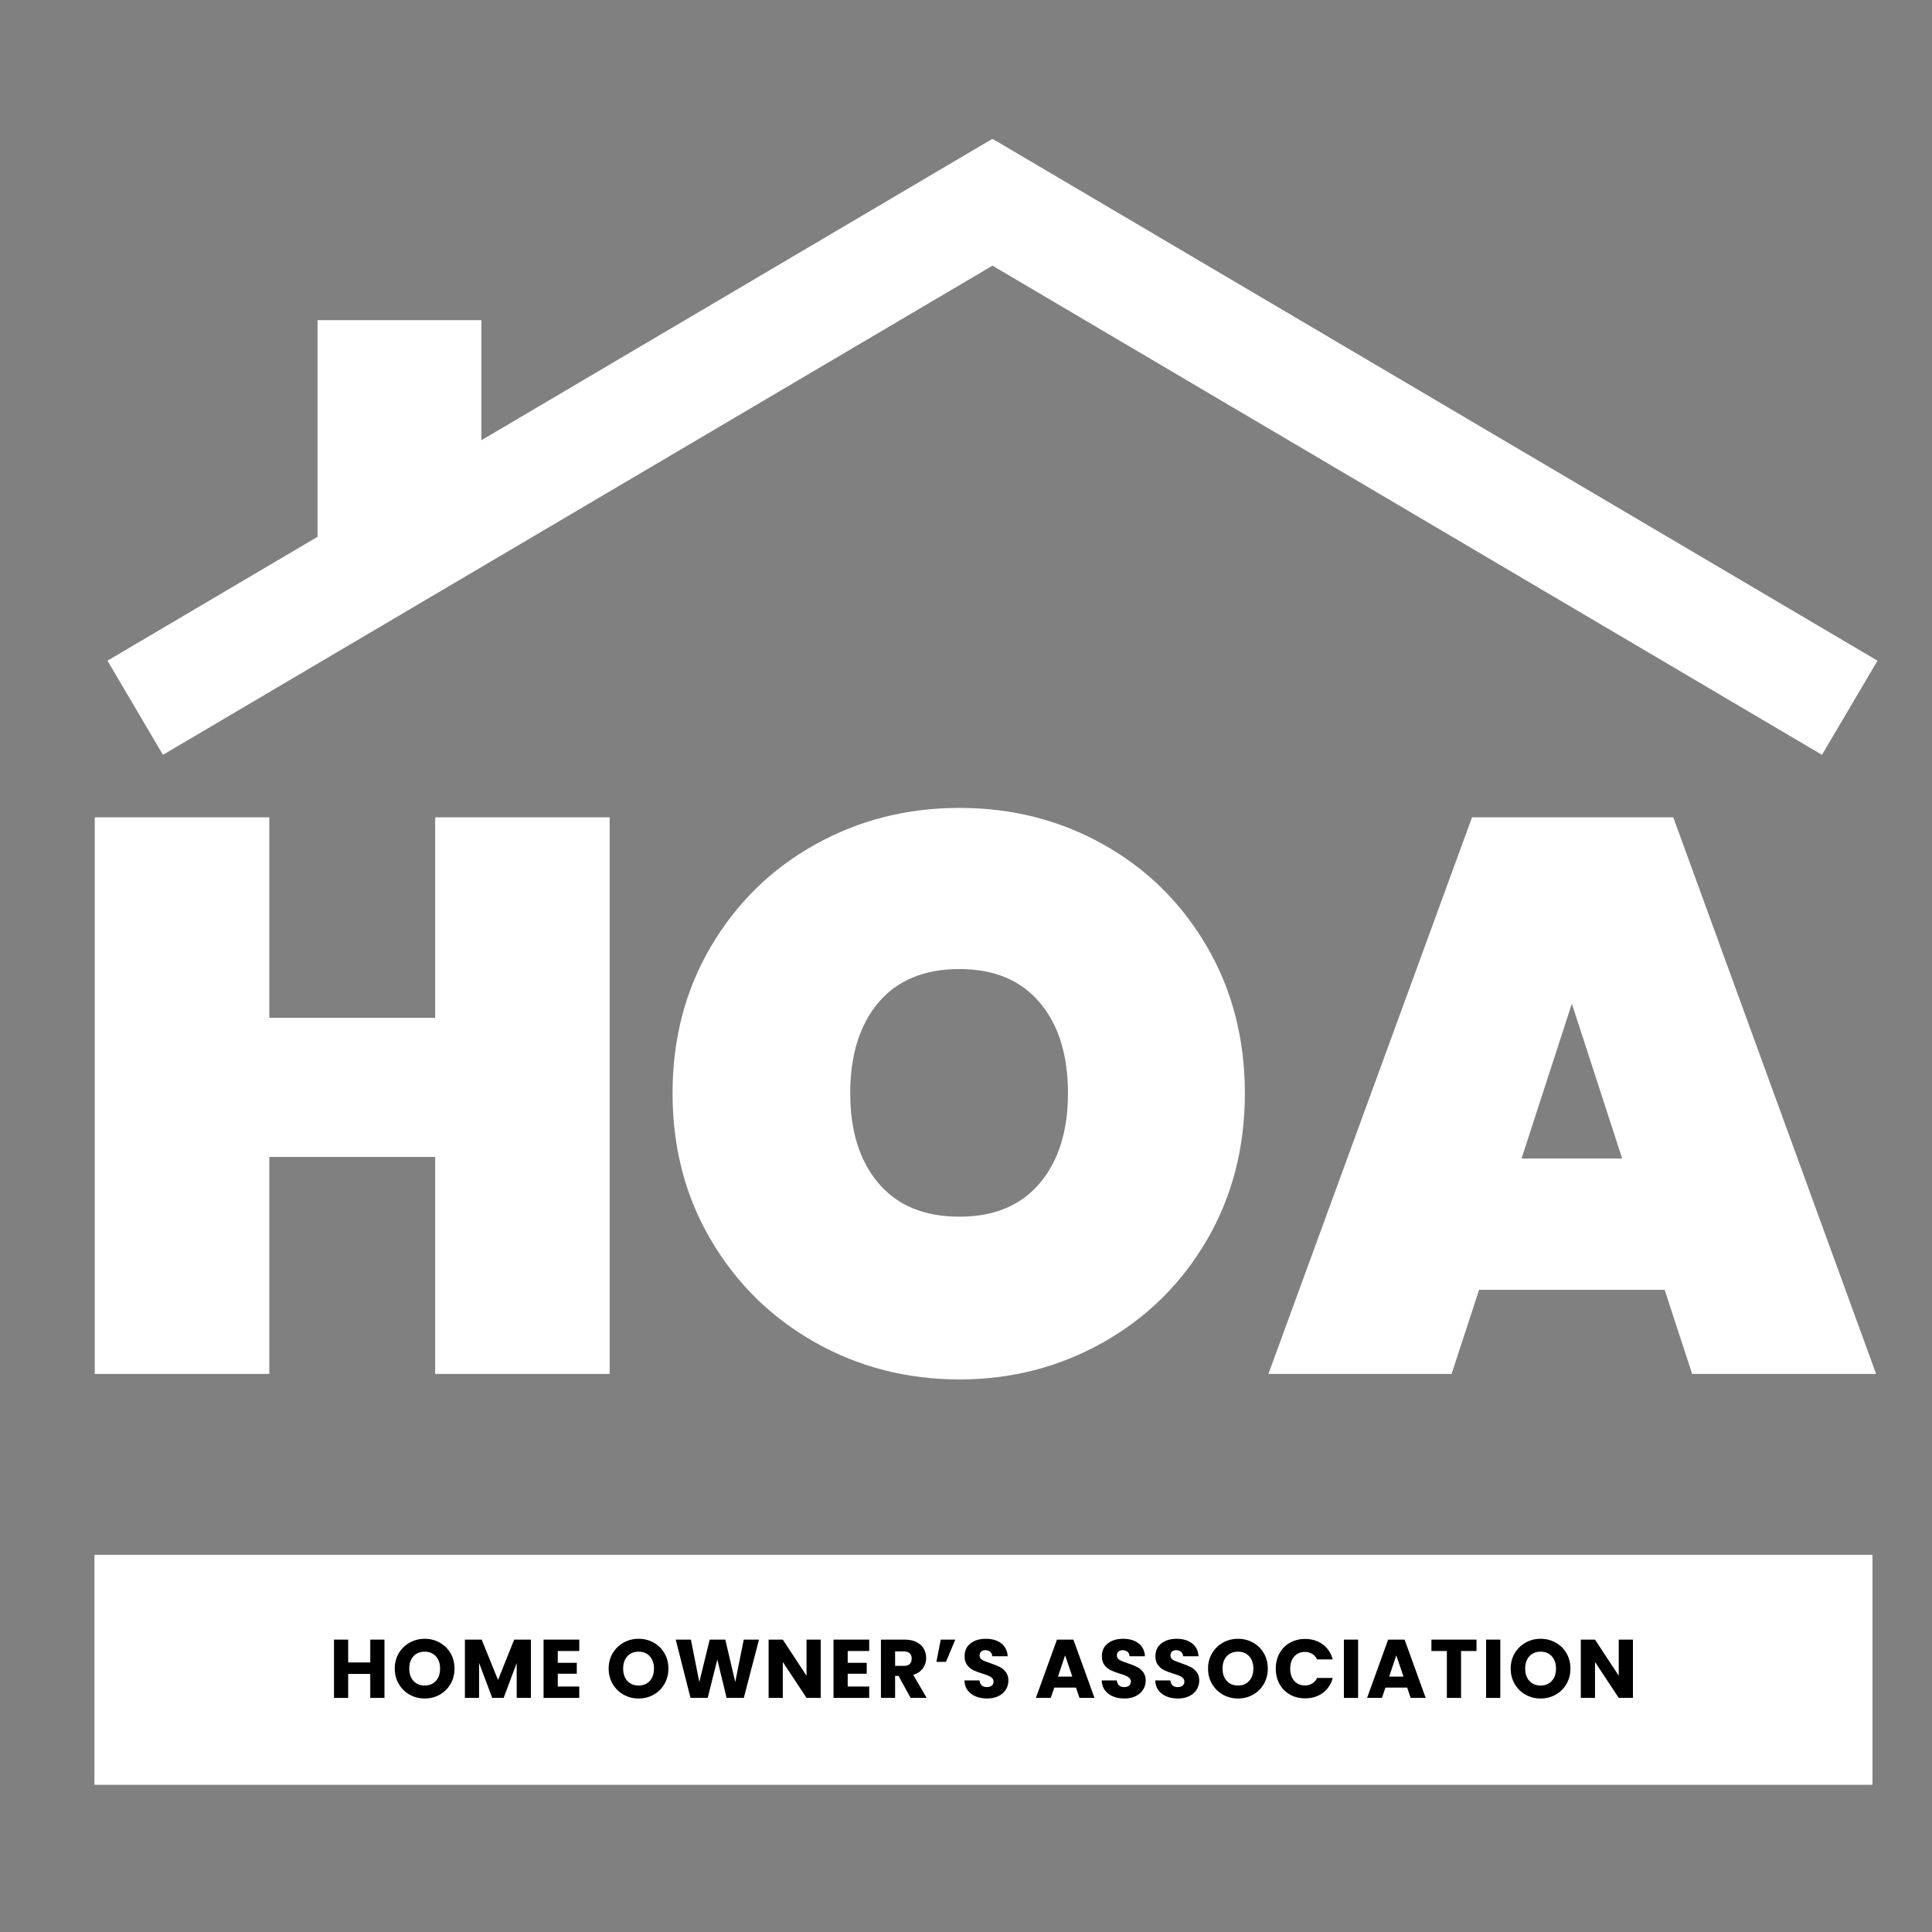
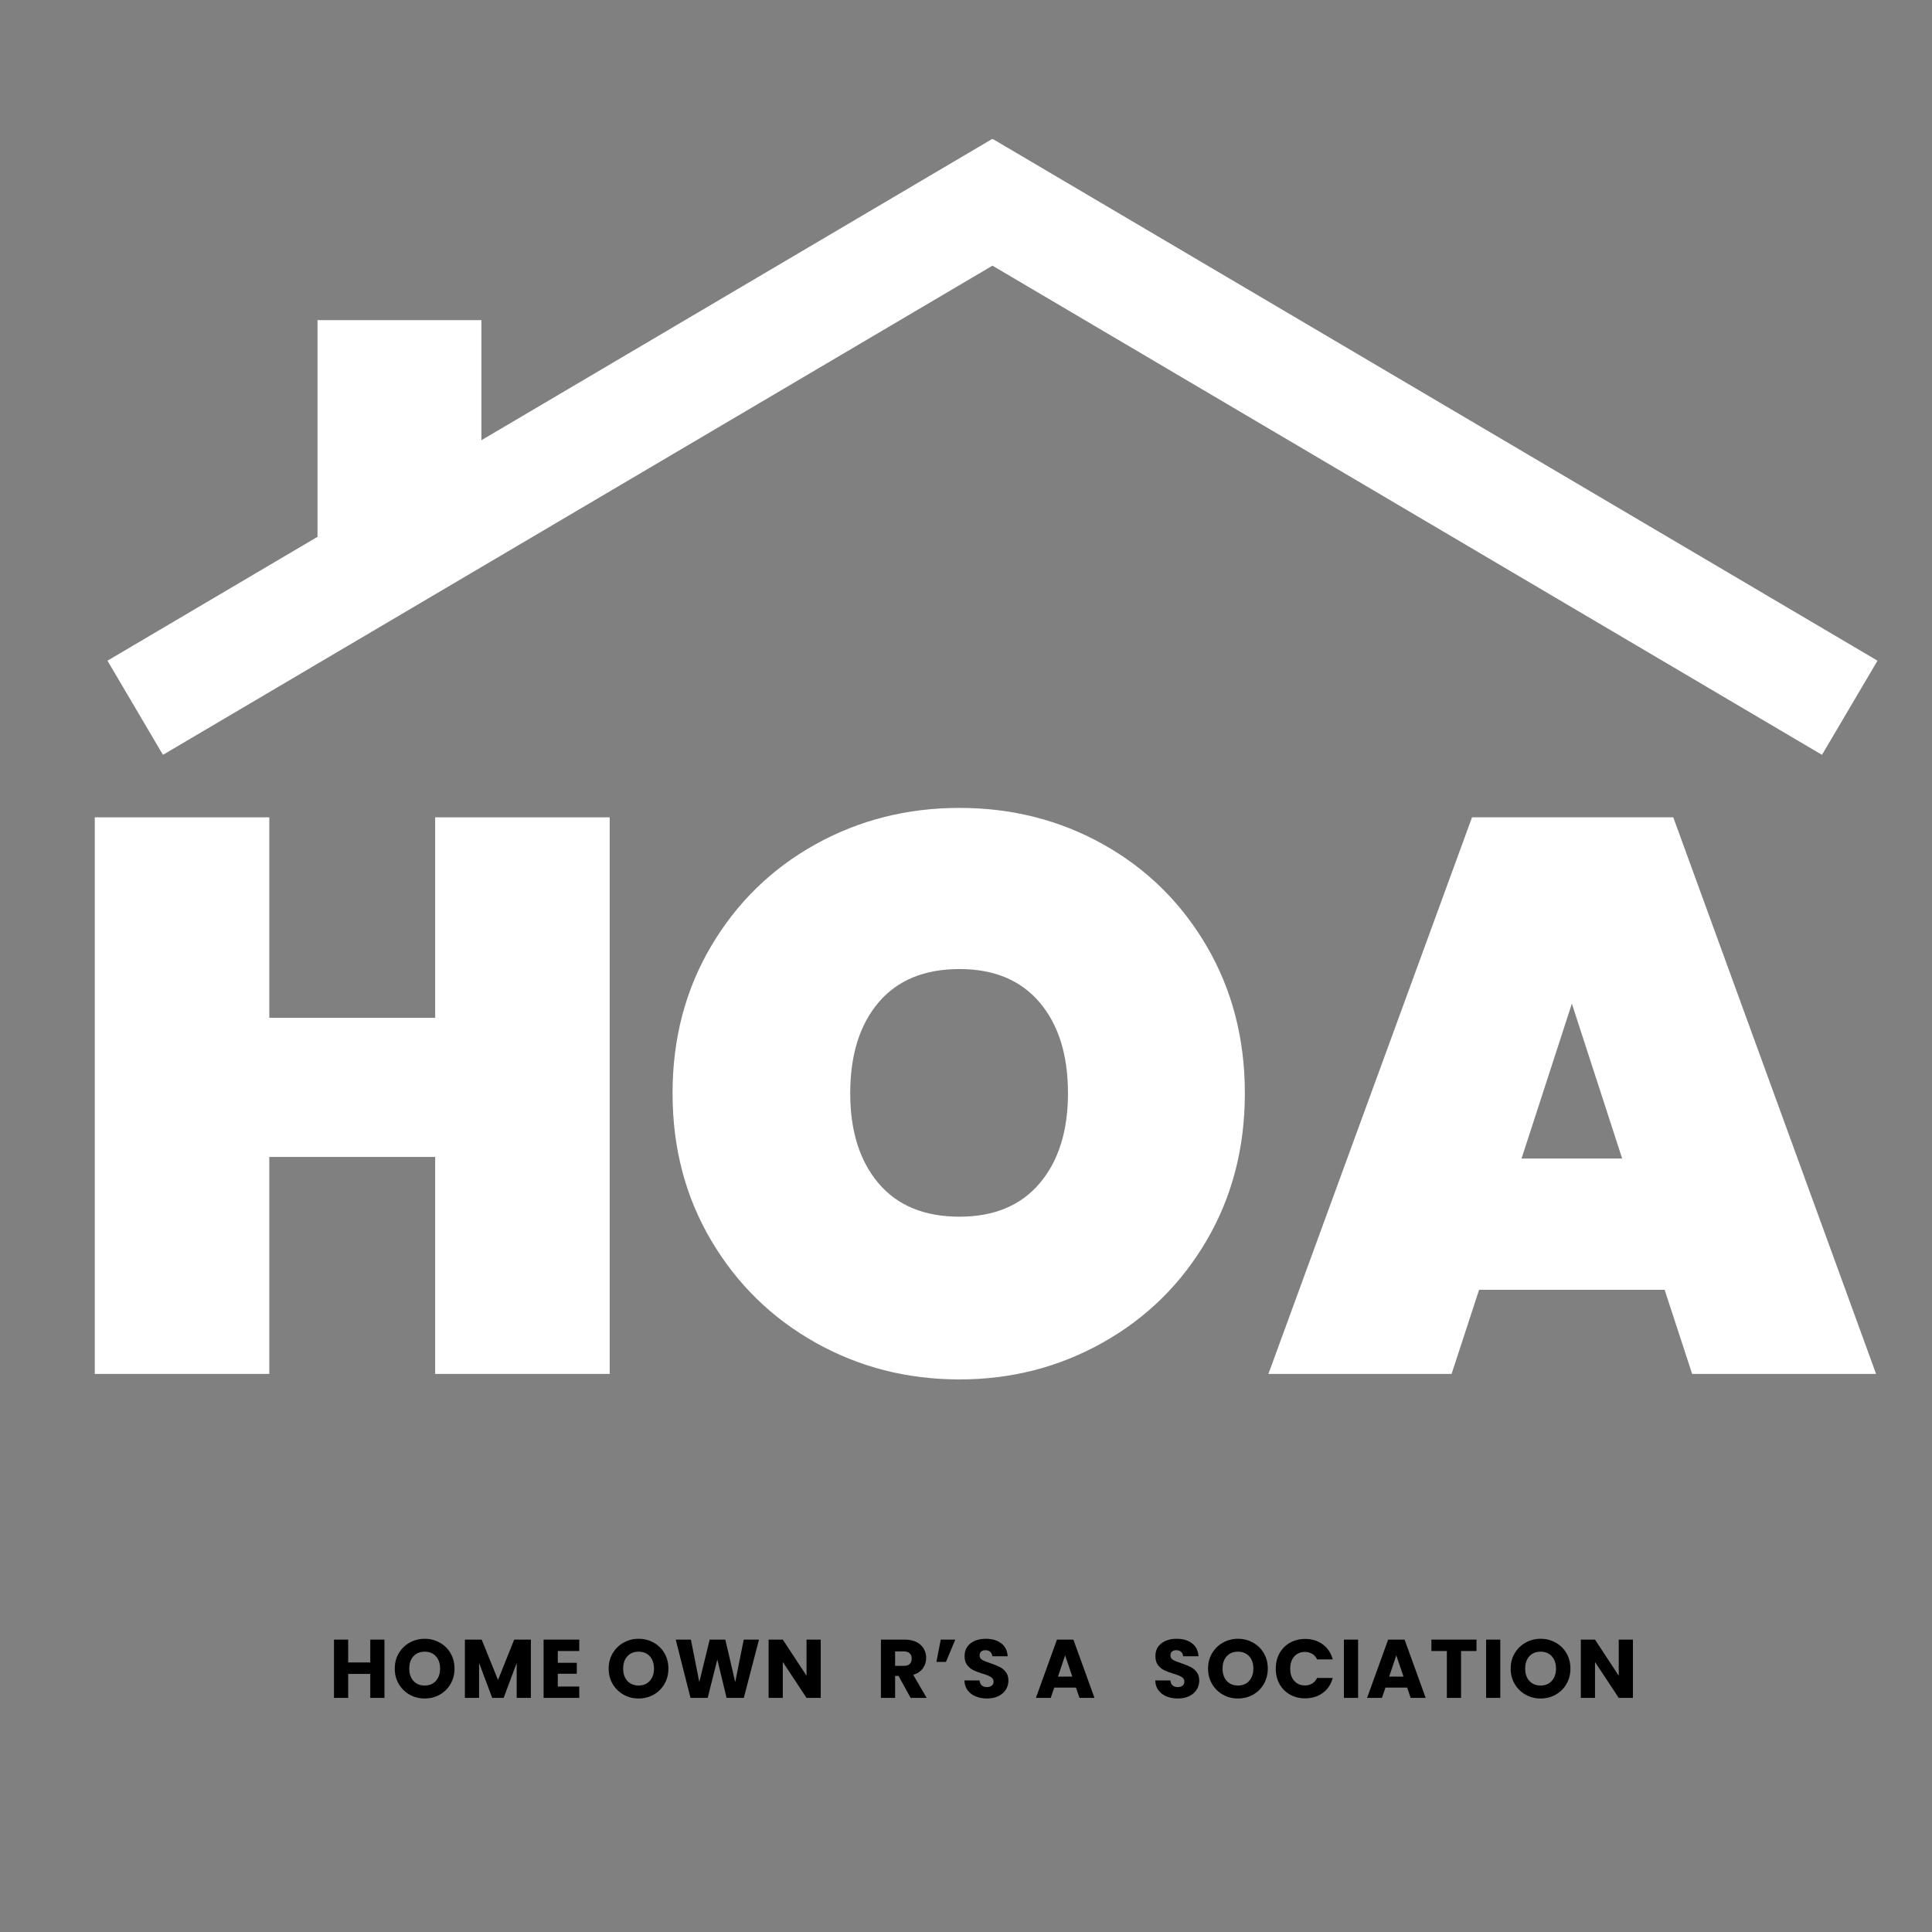
<svg xmlns="http://www.w3.org/2000/svg" version="1.0" preserveAspectRatio="xMidYMid meet" height="1024" viewBox="0 0 768 768" zoomAndPan="magnify" width="1024">
  <rect x="0" y="0" width="768" height="768" fill="#808080" stroke="none" />
  <defs>
    <g />
    <clipPath id="33cd207618">
      <path clip-rule="nonzero" d="M 42 55.051 L 747 55.051 L 747 300.621 L 42 300.621 Z M 42 55.051" />
    </clipPath>
    <clipPath id="0b844b1e3b">
      <rect height="436" y="0" width="737" x="0" />
    </clipPath>
    <clipPath id="3befa0c379">
      <path clip-rule="nonzero" d="M 37.531 618.062 L 744.375 618.062 L 744.375 709.496 L 37.531 709.496 Z M 37.531 618.062" />
    </clipPath>
    <clipPath id="77ea1771b1">
-       <path clip-rule="nonzero" d="M 0.531 0.062 L 707.375 0.062 L 707.375 91.496 L 0.531 91.496 Z M 0.531 0.062" />
-     </clipPath>
+       </clipPath>
    <clipPath id="4a0481d83f">
      <rect height="92" y="0" width="708" x="0" />
    </clipPath>
    <clipPath id="704022817c">
      <rect height="710" y="0" width="768" x="0" />
    </clipPath>
  </defs>
  <g transform="matrix(1, 0, 0, 1, 0, -0)">
    <g clip-path="url(#704022817c)">
      <g clip-path="url(#33cd207618)">
        <path fill-rule="nonzero" fill-opacity="1" d="M 394.656 55.258 L 394.523 55.473 L 394.387 55.258 L 191.363 174.996 L 191.363 127.27 L 126.215 127.27 L 126.215 213.262 L 126.438 213.262 L 42.719 262.633 L 64.777 300.059 L 394.523 105.605 L 724.266 300.059 L 746.336 262.633 Z M 394.656 55.258" fill="#ffffff" />
      </g>
      <g transform="matrix(1, 0, 0, 1, 14, 228)">
        <g clip-path="url(#0b844b1e3b)">
          <g fill-opacity="1" fill="#ffffff">
            <g transform="translate(8.048, 318.153)">
              <g>
                <path d="M 220.312 -221.25 L 220.312 0 L 150.938 0 L 150.938 -86.25 L 85 -86.25 L 85 0 L 15.625 0 L 15.625 -221.25 L 85 -221.25 L 85 -141.562 L 150.938 -141.562 L 150.938 -221.25 Z M 220.312 -221.25" />
              </g>
            </g>
          </g>
          <g fill-opacity="1" fill="#ffffff">
            <g transform="translate(243.976, 318.153)">
              <g>
                <path d="M 123.438 2.188 C 102.602 2.188 83.488 -2.707 66.094 -12.5 C 48.695 -22.289 34.895 -35.832 24.688 -53.125 C 14.477 -70.414 9.375 -89.895 9.375 -111.562 C 9.375 -133.227 14.477 -152.707 24.688 -170 C 34.895 -187.289 48.695 -200.781 66.094 -210.469 C 83.488 -220.156 102.602 -225 123.438 -225 C 144.27 -225 163.332 -220.156 180.625 -210.469 C 197.914 -200.781 211.613 -187.289 221.719 -170 C 231.82 -152.707 236.875 -133.227 236.875 -111.562 C 236.875 -89.895 231.82 -70.414 221.719 -53.125 C 211.613 -35.832 197.863 -22.289 180.469 -12.5 C 163.07 -2.707 144.062 2.188 123.438 2.188 Z M 123.438 -62.5 C 137.188 -62.5 147.812 -66.926 155.312 -75.781 C 162.812 -84.633 166.562 -96.562 166.562 -111.562 C 166.562 -126.77 162.812 -138.801 155.312 -147.656 C 147.812 -156.508 137.188 -160.938 123.438 -160.938 C 109.477 -160.938 98.75 -156.508 91.25 -147.656 C 83.75 -138.801 80 -126.77 80 -111.562 C 80 -96.562 83.75 -84.633 91.25 -75.781 C 98.75 -66.926 109.477 -62.5 123.438 -62.5 Z M 123.438 -62.5" />
              </g>
            </g>
          </g>
          <g fill-opacity="1" fill="#ffffff">
            <g transform="translate(490.215, 318.153)">
              <g>
                <path d="M 157.5 -33.438 L 83.75 -33.438 L 72.812 0 L 0 0 L 80.938 -221.25 L 160.938 -221.25 L 241.562 0 L 168.438 0 Z M 140.625 -85.625 L 120.625 -147.188 L 100.625 -85.625 Z M 140.625 -85.625" />
              </g>
            </g>
          </g>
        </g>
      </g>
      <g clip-path="url(#3befa0c379)">
        <g transform="matrix(1, 0, 0, 1, 37, 618)">
          <g clip-path="url(#4a0481d83f)">
            <g clip-path="url(#77ea1771b1)">
              <path fill-rule="nonzero" fill-opacity="1" d="M 0.531 0.062 L 707.34 0.062 L 707.34 91.496 L 0.531 91.496 Z M 0.531 0.062" fill="#ffffff" />
            </g>
          </g>
        </g>
      </g>
      <g fill-opacity="1" fill="#000000">
        <g transform="translate(130.72, 674.943)">
          <g>
            <path d="M 22.109 -23.172 L 22.109 0 L 16.469 0 L 16.469 -9.531 L 7.688 -9.531 L 7.688 0 L 2.047 0 L 2.047 -23.172 L 7.688 -23.172 L 7.688 -14.094 L 16.469 -14.094 L 16.469 -23.172 Z M 22.109 -23.172" />
          </g>
        </g>
      </g>
      <g fill-opacity="1" fill="#000000">
        <g transform="translate(155.83, 674.943)">
          <g>
            <path d="M 13 0.234 C 10.82 0.234 8.828 -0.27 7.016 -1.281 C 5.203 -2.301 3.758 -3.719 2.688 -5.531 C 1.625 -7.344 1.094 -9.383 1.094 -11.656 C 1.094 -13.914 1.625 -15.945 2.688 -17.75 C 3.758 -19.551 5.203 -20.957 7.016 -21.969 C 8.828 -22.988 10.82 -23.5 13 -23.5 C 15.176 -23.5 17.172 -22.988 18.984 -21.969 C 20.805 -20.957 22.238 -19.551 23.281 -17.75 C 24.32 -15.945 24.844 -13.914 24.844 -11.656 C 24.844 -9.383 24.316 -7.344 23.266 -5.531 C 22.211 -3.719 20.781 -2.301 18.969 -1.281 C 17.164 -0.27 15.176 0.234 13 0.234 Z M 13 -4.922 C 14.852 -4.922 16.332 -5.535 17.438 -6.766 C 18.551 -7.992 19.109 -9.625 19.109 -11.656 C 19.109 -13.695 18.551 -15.328 17.438 -16.547 C 16.332 -17.766 14.852 -18.375 13 -18.375 C 11.133 -18.375 9.645 -17.77 8.531 -16.562 C 7.414 -15.352 6.859 -13.719 6.859 -11.656 C 6.859 -9.602 7.414 -7.969 8.531 -6.75 C 9.645 -5.531 11.133 -4.922 13 -4.922 Z M 13 -4.922" />
          </g>
        </g>
      </g>
      <g fill-opacity="1" fill="#000000">
        <g transform="translate(182.755, 674.943)">
          <g>
            <path d="M 28.281 -23.172 L 28.281 0 L 22.641 0 L 22.641 -13.891 L 17.453 0 L 12.906 0 L 7.688 -13.922 L 7.688 0 L 2.047 0 L 2.047 -23.172 L 8.719 -23.172 L 15.219 -7.125 L 21.641 -23.172 Z M 28.281 -23.172" />
          </g>
        </g>
      </g>
      <g fill-opacity="1" fill="#000000">
        <g transform="translate(214.035, 674.943)">
          <g>
            <path d="M 7.688 -18.641 L 7.688 -13.953 L 15.25 -13.953 L 15.25 -9.609 L 7.688 -9.609 L 7.688 -4.516 L 16.234 -4.516 L 16.234 0 L 2.047 0 L 2.047 -23.172 L 16.234 -23.172 L 16.234 -18.641 Z M 7.688 -18.641" />
          </g>
        </g>
      </g>
      <g fill-opacity="1" fill="#000000">
        <g transform="translate(232.875, 674.943)">
          <g />
        </g>
      </g>
      <g fill-opacity="1" fill="#000000">
        <g transform="translate(240.86, 674.943)">
          <g>
            <path d="M 13 0.234 C 10.82 0.234 8.828 -0.27 7.016 -1.281 C 5.203 -2.301 3.758 -3.719 2.688 -5.531 C 1.625 -7.344 1.094 -9.383 1.094 -11.656 C 1.094 -13.914 1.625 -15.945 2.688 -17.75 C 3.758 -19.551 5.203 -20.957 7.016 -21.969 C 8.828 -22.988 10.82 -23.5 13 -23.5 C 15.176 -23.5 17.172 -22.988 18.984 -21.969 C 20.805 -20.957 22.238 -19.551 23.281 -17.75 C 24.32 -15.945 24.844 -13.914 24.844 -11.656 C 24.844 -9.383 24.316 -7.344 23.266 -5.531 C 22.211 -3.719 20.781 -2.301 18.969 -1.281 C 17.164 -0.27 15.176 0.234 13 0.234 Z M 13 -4.922 C 14.852 -4.922 16.332 -5.535 17.438 -6.766 C 18.551 -7.992 19.109 -9.625 19.109 -11.656 C 19.109 -13.695 18.551 -15.328 17.438 -16.547 C 16.332 -17.766 14.852 -18.375 13 -18.375 C 11.133 -18.375 9.645 -17.77 8.531 -16.562 C 7.414 -15.352 6.859 -13.719 6.859 -11.656 C 6.859 -9.602 7.414 -7.969 8.531 -6.75 C 9.645 -5.531 11.133 -4.922 13 -4.922 Z M 13 -4.922" />
          </g>
        </g>
      </g>
      <g fill-opacity="1" fill="#000000">
        <g transform="translate(267.785, 674.943)">
          <g>
            <path d="M 33.922 -23.172 L 27.891 0 L 21.047 0 L 17.359 -15.25 L 13.531 0 L 6.703 0 L 0.828 -23.172 L 6.859 -23.172 L 10.203 -6.297 L 14.328 -23.172 L 20.531 -23.172 L 24.484 -6.297 L 27.859 -23.172 Z M 33.922 -23.172" />
          </g>
        </g>
      </g>
      <g fill-opacity="1" fill="#000000">
        <g transform="translate(303.486, 674.943)">
          <g>
            <path d="M 22.766 0 L 17.125 0 L 7.688 -14.281 L 7.688 0 L 2.047 0 L 2.047 -23.172 L 7.688 -23.172 L 17.125 -8.812 L 17.125 -23.172 L 22.766 -23.172 Z M 22.766 0" />
          </g>
        </g>
      </g>
      <g fill-opacity="1" fill="#000000">
        <g transform="translate(329.289, 674.943)">
          <g>
-             <path d="M 7.688 -18.641 L 7.688 -13.953 L 15.25 -13.953 L 15.25 -9.609 L 7.688 -9.609 L 7.688 -4.516 L 16.234 -4.516 L 16.234 0 L 2.047 0 L 2.047 -23.172 L 16.234 -23.172 L 16.234 -18.641 Z M 7.688 -18.641" />
-           </g>
+             </g>
        </g>
      </g>
      <g fill-opacity="1" fill="#000000">
        <g transform="translate(348.13, 674.943)">
          <g>
            <path d="M 13.859 0 L 9.047 -8.75 L 7.688 -8.75 L 7.688 0 L 2.047 0 L 2.047 -23.172 L 11.516 -23.172 C 13.336 -23.172 14.891 -22.848 16.172 -22.203 C 17.461 -21.566 18.426 -20.691 19.062 -19.578 C 19.707 -18.473 20.031 -17.238 20.031 -15.875 C 20.031 -14.332 19.594 -12.957 18.719 -11.75 C 17.852 -10.539 16.578 -9.68 14.891 -9.172 L 20.234 0 Z M 7.688 -12.734 L 11.188 -12.734 C 12.219 -12.734 12.988 -12.984 13.5 -13.484 C 14.02 -13.992 14.281 -14.711 14.281 -15.641 C 14.281 -16.523 14.02 -17.219 13.5 -17.719 C 12.988 -18.227 12.219 -18.484 11.188 -18.484 L 7.688 -18.484 Z M 7.688 -12.734" />
          </g>
        </g>
      </g>
      <g fill-opacity="1" fill="#000000">
        <g transform="translate(370.633, 674.943)">
          <g>
            <path d="M 3.328 -23.172 L 9.109 -23.172 L 5.406 -14.328 L 1.609 -14.328 Z M 3.328 -23.172" />
          </g>
        </g>
      </g>
      <g fill-opacity="1" fill="#000000">
        <g transform="translate(381.984, 674.943)">
          <g>
            <path d="M 10.422 0.234 C 8.734 0.234 7.219 -0.039 5.875 -0.594 C 4.531 -1.145 3.457 -1.957 2.656 -3.031 C 1.852 -4.113 1.43 -5.414 1.391 -6.938 L 7.391 -6.938 C 7.484 -6.07 7.781 -5.414 8.281 -4.969 C 8.789 -4.52 9.453 -4.297 10.266 -4.297 C 11.098 -4.297 11.754 -4.484 12.234 -4.859 C 12.723 -5.242 12.969 -5.781 12.969 -6.469 C 12.969 -7.039 12.773 -7.516 12.391 -7.891 C 12.004 -8.266 11.531 -8.57 10.969 -8.812 C 10.406 -9.051 9.609 -9.328 8.578 -9.641 C 7.086 -10.098 5.867 -10.555 4.922 -11.016 C 3.973 -11.484 3.156 -12.164 2.469 -13.062 C 1.789 -13.969 1.453 -15.145 1.453 -16.594 C 1.453 -18.75 2.234 -20.438 3.797 -21.656 C 5.359 -22.883 7.395 -23.5 9.906 -23.5 C 12.457 -23.5 14.508 -22.883 16.062 -21.656 C 17.625 -20.438 18.461 -18.738 18.578 -16.562 L 12.469 -16.562 C 12.426 -17.312 12.148 -17.898 11.641 -18.328 C 11.141 -18.754 10.492 -18.969 9.703 -18.969 C 9.016 -18.969 8.461 -18.785 8.047 -18.422 C 7.629 -18.066 7.422 -17.547 7.422 -16.859 C 7.422 -16.109 7.77 -15.523 8.469 -15.109 C 9.176 -14.691 10.281 -14.242 11.781 -13.766 C 13.281 -13.254 14.492 -12.766 15.422 -12.297 C 16.359 -11.836 17.164 -11.164 17.844 -10.281 C 18.531 -9.406 18.875 -8.273 18.875 -6.891 C 18.875 -5.578 18.535 -4.379 17.859 -3.297 C 17.191 -2.223 16.219 -1.363 14.938 -0.719 C 13.664 -0.082 12.16 0.234 10.422 0.234 Z M 10.422 0.234" />
          </g>
        </g>
      </g>
      <g fill-opacity="1" fill="#000000">
        <g transform="translate(403.266, 674.943)">
          <g />
        </g>
      </g>
      <g fill-opacity="1" fill="#000000">
        <g transform="translate(411.251, 674.943)">
          <g>
            <path d="M 16.469 -4.094 L 7.828 -4.094 L 6.438 0 L 0.531 0 L 8.906 -23.172 L 15.438 -23.172 L 23.828 0 L 17.859 0 Z M 15.016 -8.453 L 12.141 -16.922 L 9.312 -8.453 Z M 15.016 -8.453" />
          </g>
        </g>
      </g>
      <g fill-opacity="1" fill="#000000">
        <g transform="translate(436.559, 674.943)">
          <g>
-             <path d="M 10.422 0.234 C 8.734 0.234 7.219 -0.039 5.875 -0.594 C 4.531 -1.145 3.457 -1.957 2.656 -3.031 C 1.852 -4.113 1.43 -5.414 1.391 -6.938 L 7.391 -6.938 C 7.484 -6.07 7.781 -5.414 8.281 -4.969 C 8.789 -4.52 9.453 -4.297 10.266 -4.297 C 11.098 -4.297 11.754 -4.484 12.234 -4.859 C 12.723 -5.242 12.969 -5.781 12.969 -6.469 C 12.969 -7.039 12.773 -7.516 12.391 -7.891 C 12.004 -8.266 11.531 -8.57 10.969 -8.812 C 10.406 -9.051 9.609 -9.328 8.578 -9.641 C 7.086 -10.098 5.867 -10.555 4.922 -11.016 C 3.973 -11.484 3.156 -12.164 2.469 -13.062 C 1.789 -13.969 1.453 -15.145 1.453 -16.594 C 1.453 -18.75 2.234 -20.438 3.797 -21.656 C 5.359 -22.883 7.395 -23.5 9.906 -23.5 C 12.457 -23.5 14.508 -22.883 16.062 -21.656 C 17.625 -20.438 18.461 -18.738 18.578 -16.562 L 12.469 -16.562 C 12.426 -17.312 12.148 -17.898 11.641 -18.328 C 11.141 -18.754 10.492 -18.969 9.703 -18.969 C 9.016 -18.969 8.461 -18.785 8.047 -18.422 C 7.629 -18.066 7.422 -17.547 7.422 -16.859 C 7.422 -16.109 7.77 -15.523 8.469 -15.109 C 9.176 -14.691 10.281 -14.242 11.781 -13.766 C 13.281 -13.254 14.492 -12.766 15.422 -12.297 C 16.359 -11.836 17.164 -11.164 17.844 -10.281 C 18.531 -9.406 18.875 -8.273 18.875 -6.891 C 18.875 -5.578 18.535 -4.379 17.859 -3.297 C 17.191 -2.223 16.219 -1.363 14.938 -0.719 C 13.664 -0.082 12.16 0.234 10.422 0.234 Z M 10.422 0.234" />
-           </g>
+             </g>
        </g>
      </g>
      <g fill-opacity="1" fill="#000000">
        <g transform="translate(457.841, 674.943)">
          <g>
            <path d="M 10.422 0.234 C 8.734 0.234 7.219 -0.039 5.875 -0.594 C 4.531 -1.145 3.457 -1.957 2.656 -3.031 C 1.852 -4.113 1.43 -5.414 1.391 -6.938 L 7.391 -6.938 C 7.484 -6.07 7.781 -5.414 8.281 -4.969 C 8.789 -4.52 9.453 -4.297 10.266 -4.297 C 11.098 -4.297 11.754 -4.484 12.234 -4.859 C 12.723 -5.242 12.969 -5.781 12.969 -6.469 C 12.969 -7.039 12.773 -7.516 12.391 -7.891 C 12.004 -8.266 11.531 -8.57 10.969 -8.812 C 10.406 -9.051 9.609 -9.328 8.578 -9.641 C 7.086 -10.098 5.867 -10.555 4.922 -11.016 C 3.973 -11.484 3.156 -12.164 2.469 -13.062 C 1.789 -13.969 1.453 -15.145 1.453 -16.594 C 1.453 -18.75 2.234 -20.438 3.797 -21.656 C 5.359 -22.883 7.395 -23.5 9.906 -23.5 C 12.457 -23.5 14.508 -22.883 16.062 -21.656 C 17.625 -20.438 18.461 -18.738 18.578 -16.562 L 12.469 -16.562 C 12.426 -17.312 12.148 -17.898 11.641 -18.328 C 11.141 -18.754 10.492 -18.969 9.703 -18.969 C 9.016 -18.969 8.461 -18.785 8.047 -18.422 C 7.629 -18.066 7.422 -17.547 7.422 -16.859 C 7.422 -16.109 7.77 -15.523 8.469 -15.109 C 9.176 -14.691 10.281 -14.242 11.781 -13.766 C 13.281 -13.254 14.492 -12.766 15.422 -12.297 C 16.359 -11.836 17.164 -11.164 17.844 -10.281 C 18.531 -9.406 18.875 -8.273 18.875 -6.891 C 18.875 -5.578 18.535 -4.379 17.859 -3.297 C 17.191 -2.223 16.219 -1.363 14.938 -0.719 C 13.664 -0.082 12.16 0.234 10.422 0.234 Z M 10.422 0.234" />
          </g>
        </g>
      </g>
      <g fill-opacity="1" fill="#000000">
        <g transform="translate(479.124, 674.943)">
          <g>
            <path d="M 13 0.234 C 10.82 0.234 8.828 -0.27 7.016 -1.281 C 5.203 -2.301 3.758 -3.719 2.688 -5.531 C 1.625 -7.344 1.094 -9.383 1.094 -11.656 C 1.094 -13.914 1.625 -15.945 2.688 -17.75 C 3.758 -19.551 5.203 -20.957 7.016 -21.969 C 8.828 -22.988 10.82 -23.5 13 -23.5 C 15.176 -23.5 17.172 -22.988 18.984 -21.969 C 20.805 -20.957 22.238 -19.551 23.281 -17.75 C 24.32 -15.945 24.844 -13.914 24.844 -11.656 C 24.844 -9.383 24.316 -7.344 23.266 -5.531 C 22.211 -3.719 20.781 -2.301 18.969 -1.281 C 17.164 -0.27 15.176 0.234 13 0.234 Z M 13 -4.922 C 14.852 -4.922 16.332 -5.535 17.438 -6.766 C 18.551 -7.992 19.109 -9.625 19.109 -11.656 C 19.109 -13.695 18.551 -15.328 17.438 -16.547 C 16.332 -17.766 14.852 -18.375 13 -18.375 C 11.133 -18.375 9.645 -17.77 8.531 -16.562 C 7.414 -15.352 6.859 -13.719 6.859 -11.656 C 6.859 -9.602 7.414 -7.969 8.531 -6.75 C 9.645 -5.531 11.133 -4.922 13 -4.922 Z M 13 -4.922" />
          </g>
        </g>
      </g>
      <g fill-opacity="1" fill="#000000">
        <g transform="translate(506.048, 674.943)">
          <g>
            <path d="M 1.094 -11.609 C 1.094 -13.898 1.586 -15.941 2.578 -17.734 C 3.566 -19.523 4.945 -20.922 6.719 -21.922 C 8.488 -22.93 10.492 -23.438 12.734 -23.438 C 15.484 -23.438 17.836 -22.707 19.797 -21.25 C 21.754 -19.801 23.066 -17.82 23.734 -15.312 L 17.516 -15.312 C 17.055 -16.281 16.398 -17.016 15.547 -17.516 C 14.703 -18.023 13.742 -18.281 12.672 -18.281 C 10.93 -18.281 9.52 -17.676 8.438 -16.469 C 7.363 -15.258 6.828 -13.641 6.828 -11.609 C 6.828 -9.586 7.363 -7.973 8.438 -6.766 C 9.52 -5.555 10.93 -4.953 12.672 -4.953 C 13.742 -4.953 14.703 -5.203 15.547 -5.703 C 16.398 -6.211 17.055 -6.953 17.516 -7.922 L 23.734 -7.922 C 23.066 -5.41 21.754 -3.43 19.797 -1.984 C 17.836 -0.547 15.484 0.172 12.734 0.172 C 10.492 0.172 8.488 -0.328 6.719 -1.328 C 4.945 -2.336 3.566 -3.734 2.578 -5.516 C 1.586 -7.297 1.094 -9.328 1.094 -11.609 Z M 1.094 -11.609" />
          </g>
        </g>
      </g>
      <g fill-opacity="1" fill="#000000">
        <g transform="translate(532.181, 674.943)">
          <g>
            <path d="M 7.688 -23.172 L 7.688 0 L 2.047 0 L 2.047 -23.172 Z M 7.688 -23.172" />
          </g>
        </g>
      </g>
      <g fill-opacity="1" fill="#000000">
        <g transform="translate(542.905, 674.943)">
          <g>
            <path d="M 16.469 -4.094 L 7.828 -4.094 L 6.438 0 L 0.531 0 L 8.906 -23.172 L 15.438 -23.172 L 23.828 0 L 17.859 0 Z M 15.016 -8.453 L 12.141 -16.922 L 9.312 -8.453 Z M 15.016 -8.453" />
          </g>
        </g>
      </g>
      <g fill-opacity="1" fill="#000000">
        <g transform="translate(568.213, 674.943)">
          <g>
            <path d="M 18.719 -23.172 L 18.719 -18.641 L 12.578 -18.641 L 12.578 0 L 6.938 0 L 6.938 -18.641 L 0.797 -18.641 L 0.797 -23.172 Z M 18.719 -23.172" />
          </g>
        </g>
      </g>
      <g fill-opacity="1" fill="#000000">
        <g transform="translate(588.703, 674.943)">
          <g>
            <path d="M 7.688 -23.172 L 7.688 0 L 2.047 0 L 2.047 -23.172 Z M 7.688 -23.172" />
          </g>
        </g>
      </g>
      <g fill-opacity="1" fill="#000000">
        <g transform="translate(599.427, 674.943)">
          <g>
            <path d="M 13 0.234 C 10.82 0.234 8.828 -0.27 7.016 -1.281 C 5.203 -2.301 3.758 -3.719 2.688 -5.531 C 1.625 -7.344 1.094 -9.383 1.094 -11.656 C 1.094 -13.914 1.625 -15.945 2.688 -17.75 C 3.758 -19.551 5.203 -20.957 7.016 -21.969 C 8.828 -22.988 10.82 -23.5 13 -23.5 C 15.176 -23.5 17.172 -22.988 18.984 -21.969 C 20.805 -20.957 22.238 -19.551 23.281 -17.75 C 24.32 -15.945 24.844 -13.914 24.844 -11.656 C 24.844 -9.383 24.316 -7.344 23.266 -5.531 C 22.211 -3.719 20.781 -2.301 18.969 -1.281 C 17.164 -0.27 15.176 0.234 13 0.234 Z M 13 -4.922 C 14.852 -4.922 16.332 -5.535 17.438 -6.766 C 18.551 -7.992 19.109 -9.625 19.109 -11.656 C 19.109 -13.695 18.551 -15.328 17.438 -16.547 C 16.332 -17.766 14.852 -18.375 13 -18.375 C 11.133 -18.375 9.645 -17.77 8.531 -16.562 C 7.414 -15.352 6.859 -13.719 6.859 -11.656 C 6.859 -9.602 7.414 -7.969 8.531 -6.75 C 9.645 -5.531 11.133 -4.922 13 -4.922 Z M 13 -4.922" />
          </g>
        </g>
      </g>
      <g fill-opacity="1" fill="#000000">
        <g transform="translate(626.351, 674.943)">
          <g>
            <path d="M 22.766 0 L 17.125 0 L 7.688 -14.281 L 7.688 0 L 2.047 0 L 2.047 -23.172 L 7.688 -23.172 L 17.125 -8.812 L 17.125 -23.172 L 22.766 -23.172 Z M 22.766 0" />
          </g>
        </g>
      </g>
    </g>
  </g>
</svg>